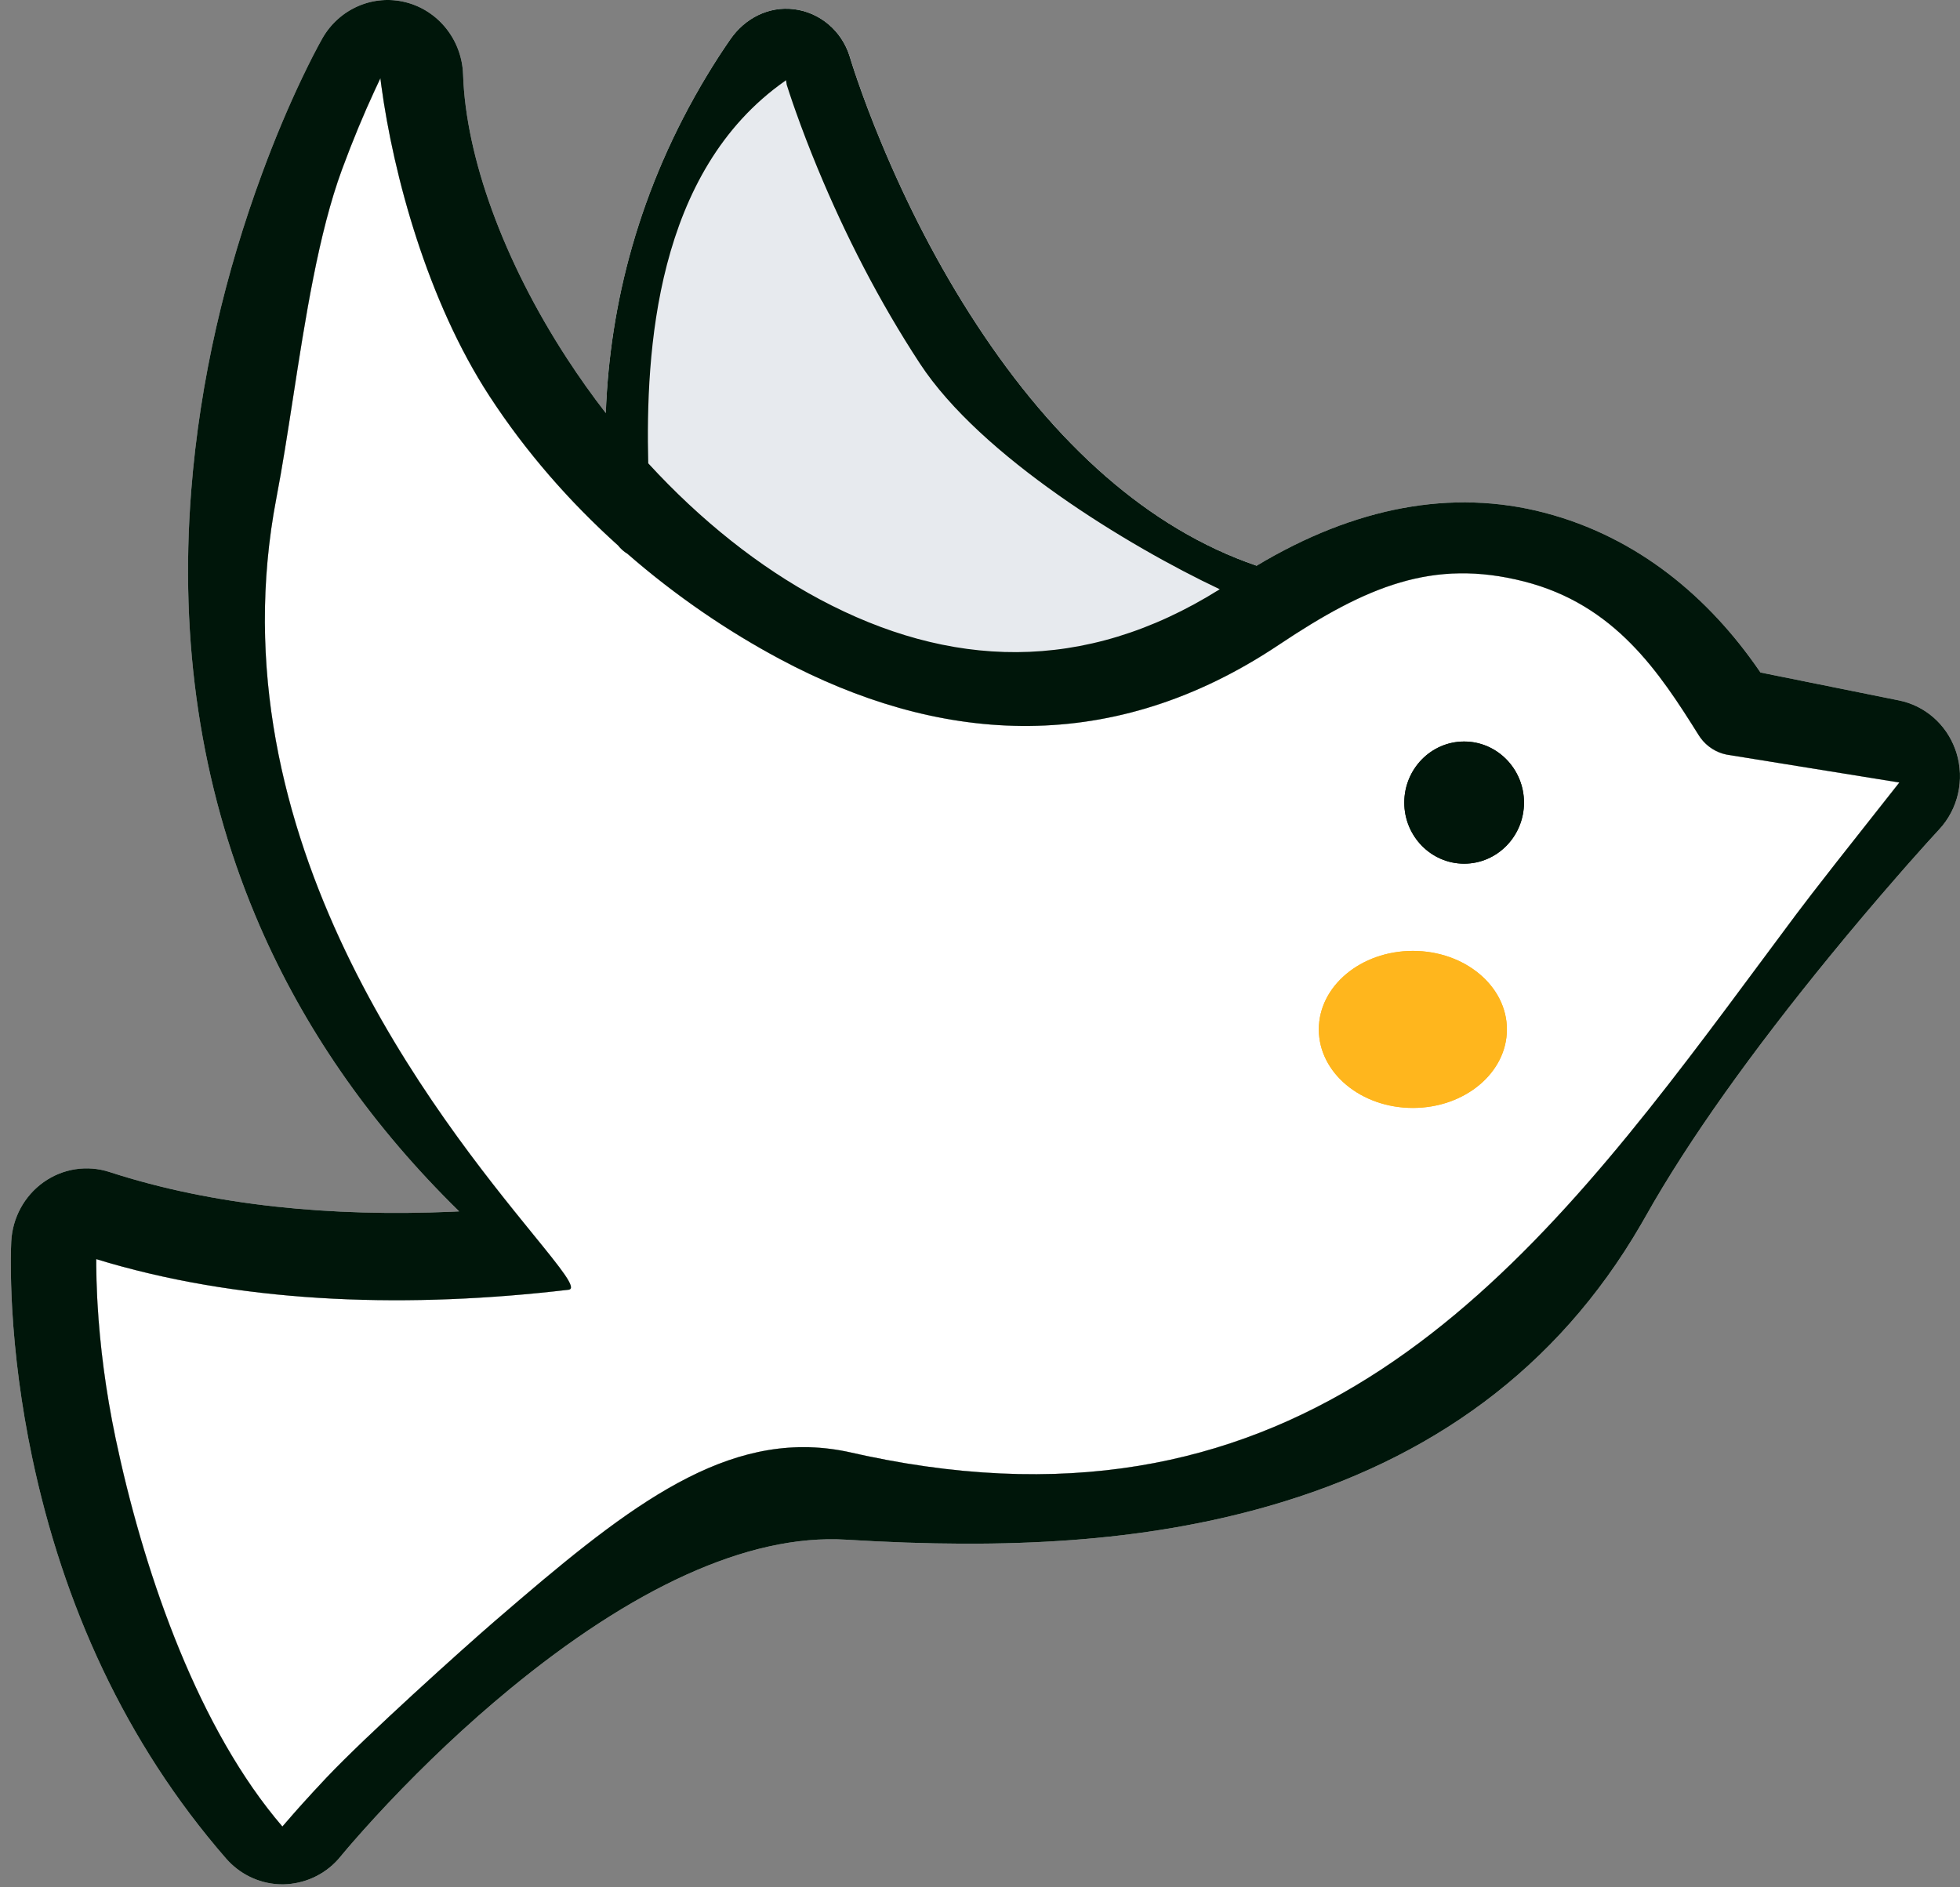
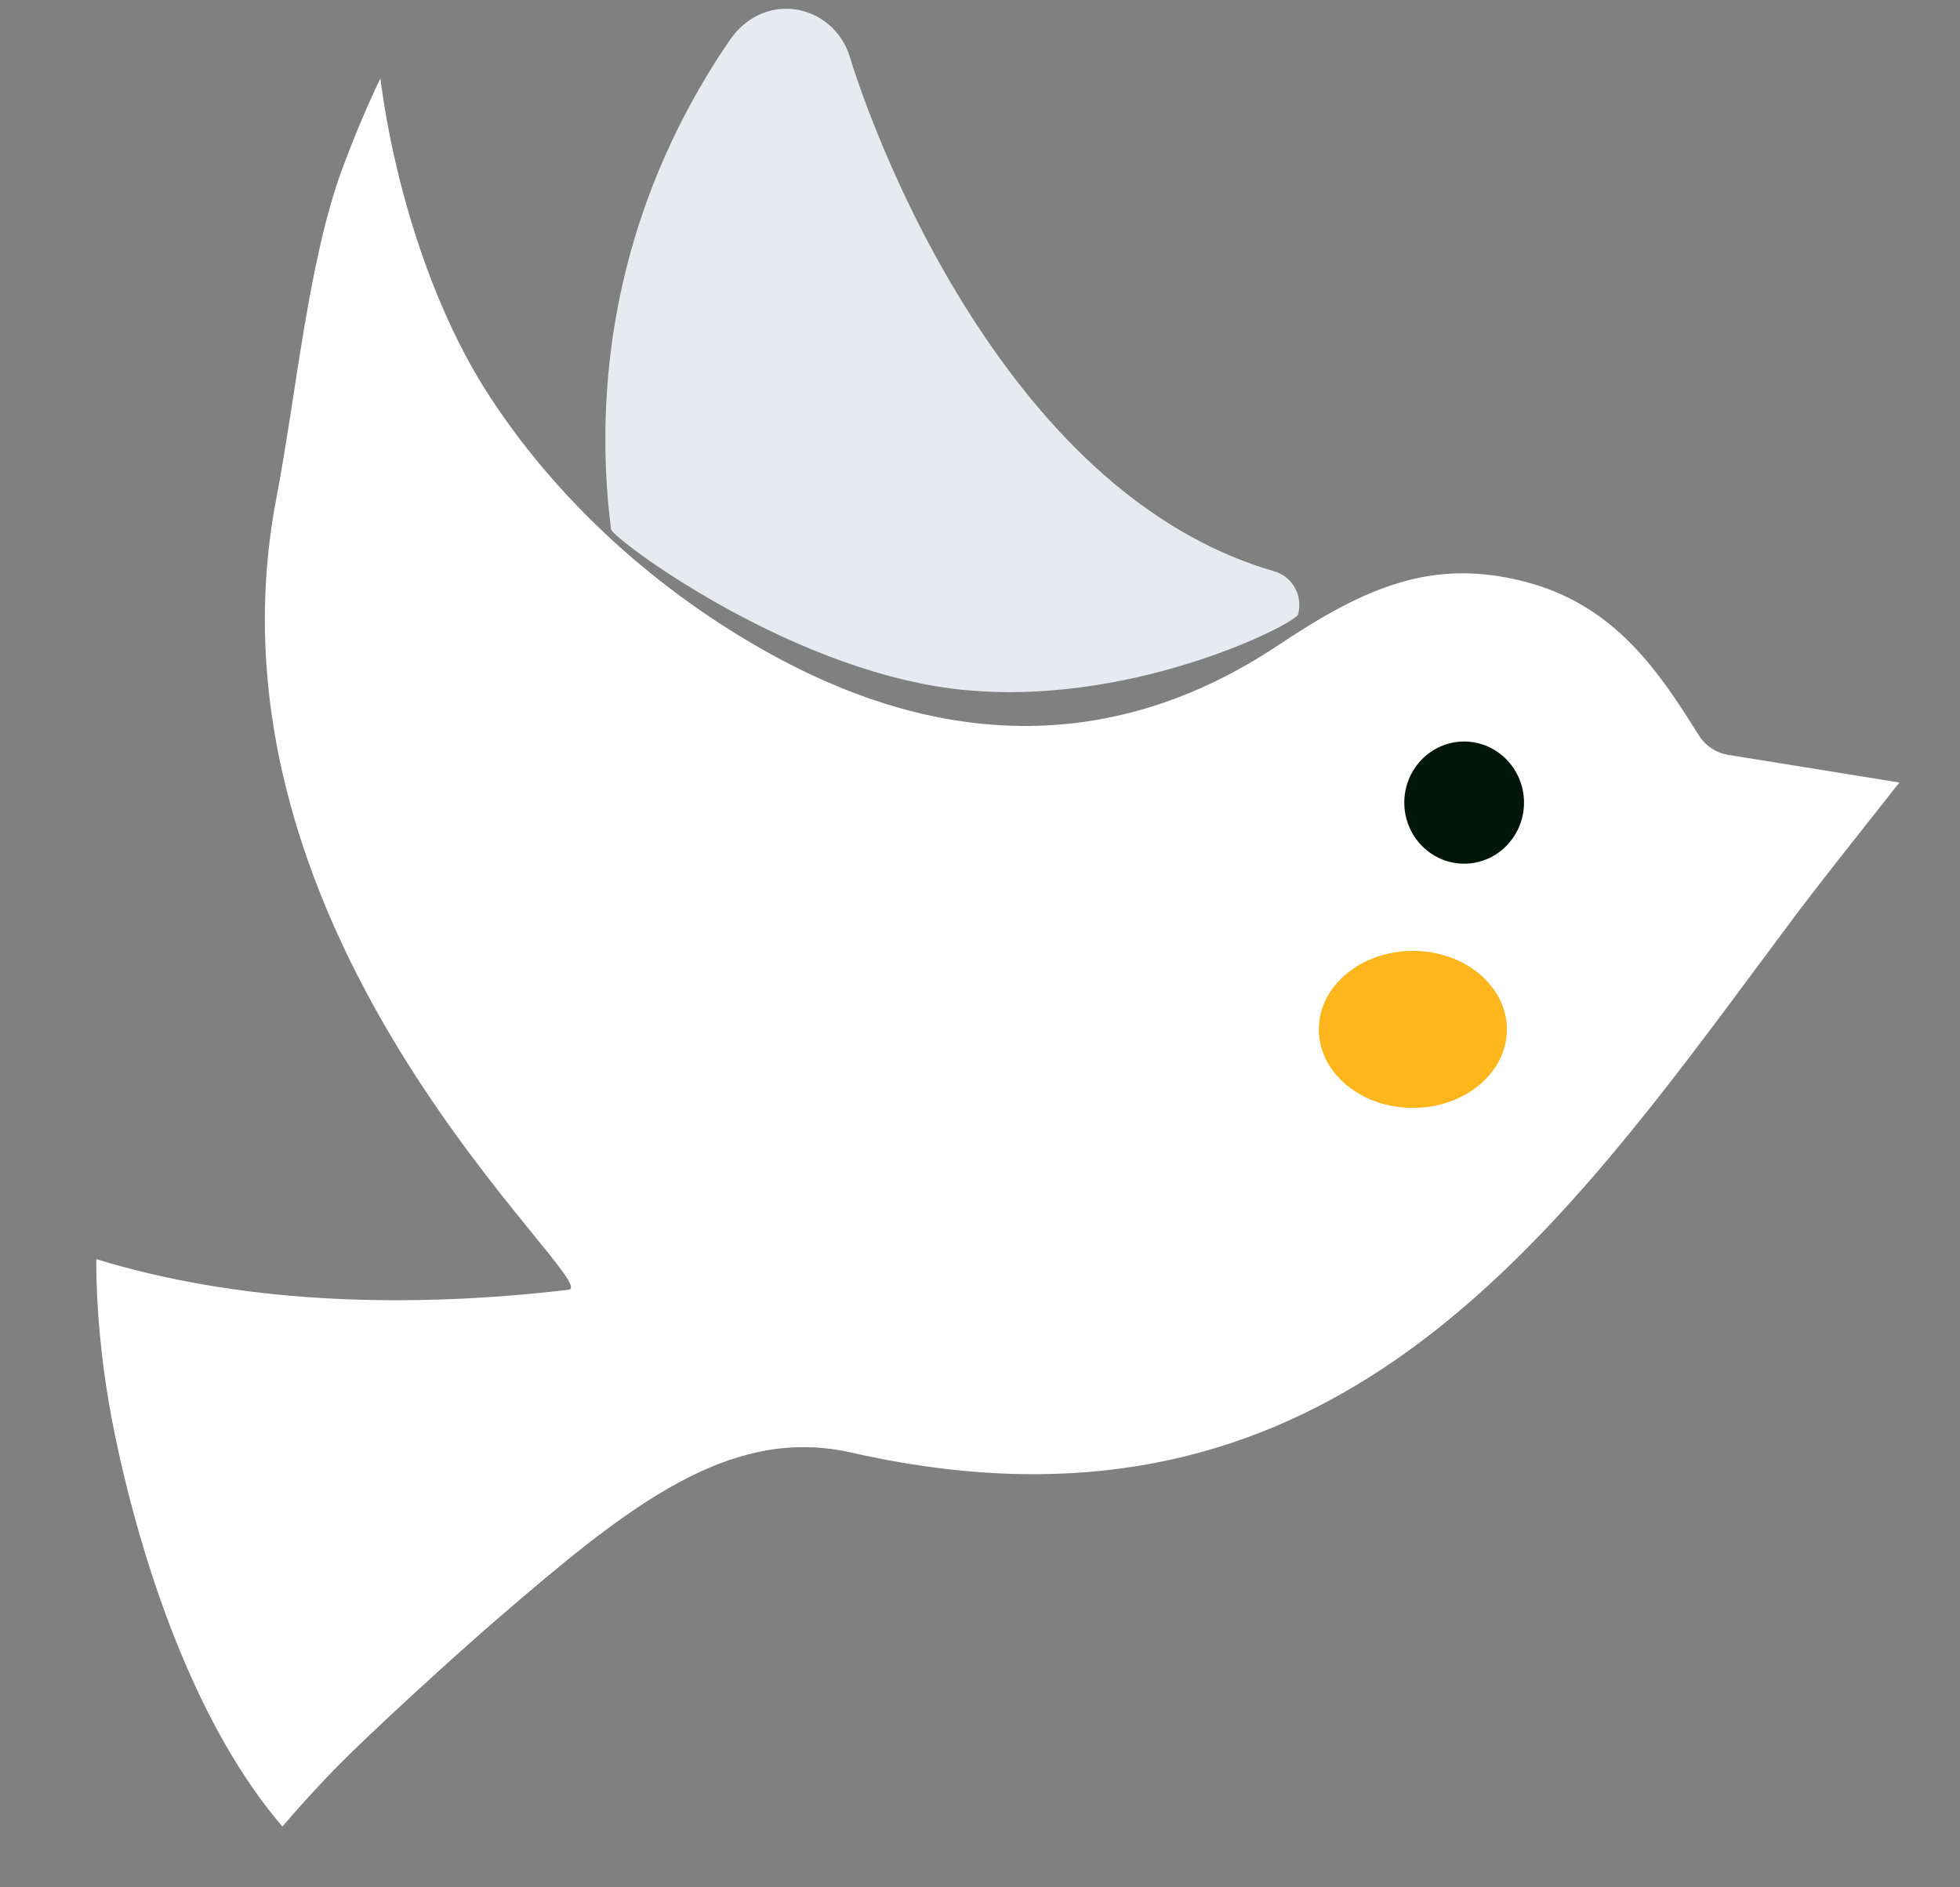
<svg xmlns="http://www.w3.org/2000/svg" width="81" height="78" viewBox="0 0 81 78" fill="none">
  <rect x="0" y="0" width="81" height="78" fill="#808080" stroke="none" />
  <path fill-rule="evenodd" clip-rule="evenodd" d="M30.177 1.633C30.783 0.756 31.765 0.251 32.814 0.381C33.887 0.515 34.785 1.277 35.113 2.328L35.2 2.609C35.266 2.816 35.344 3.054 35.437 3.322C35.7 4.085 36.02 4.932 36.397 5.843C37.47 8.433 38.791 11.018 40.366 13.422C43.767 18.611 47.865 22.223 52.669 23.614C53.419 23.831 53.855 24.629 53.643 25.395C53.535 25.784 46.519 29.362 39.357 28.46C32.411 27.585 25.31 22.24 25.253 21.877L25.165 21.119L25.14 20.865C24.643 15.359 25.588 9.139 29.221 3.113C29.523 2.613 29.841 2.12 30.177 1.633Z" fill="#E7EAEE" />
  <path fill-rule="evenodd" clip-rule="evenodd" d="M15.721 3.235L15.758 3.526C16.262 7.254 17.672 12.445 20.222 16.362C23.362 21.183 27.793 24.87 32.246 27.246C38.67 30.674 45.662 31.301 52.547 26.848L52.851 26.649C56.469 24.234 59.215 23.071 62.982 24.03C66.749 24.99 68.579 27.79 70.205 30.388L70.279 30.498C70.54 30.853 70.921 31.099 71.351 31.186L78.494 32.34L75.893 35.638C75.11 36.638 74.553 37.358 74.223 37.8L71.365 41.643C62.844 53.048 53.674 63.936 35.793 60.167L35.187 60.034C30.45 58.959 26.478 61.846 21.495 66.1L20.43 67.014C19.112 68.153 15.127 71.738 13.496 73.464L12.963 74.034L12.472 74.574C12.369 74.688 12.272 74.798 12.179 74.903L11.67 75.487L11.358 75.112C7.985 70.968 5.873 64.656 4.779 59.45C4.366 57.483 4.129 55.599 4.03 53.861L4.018 53.635C3.992 53.126 3.981 52.683 3.979 52.313V52.038L4.488 52.19C10.386 53.897 17.021 54.067 23.496 53.304C25.06 53.12 7.903 38.939 11.424 20.573C12.227 16.388 12.737 10.792 14.139 6.993C14.581 5.795 15.039 4.699 15.493 3.72L15.721 3.235Z" fill="white" />
-   <path fill-rule="evenodd" clip-rule="evenodd" d="M30.177 1.633C30.783 0.756 31.765 0.251 32.814 0.381C33.887 0.515 34.785 1.277 35.113 2.328L35.2 2.609C35.266 2.816 35.344 3.054 35.437 3.322C35.7 4.085 36.02 4.932 36.397 5.843C37.47 8.433 38.791 11.018 40.366 13.422C43.767 18.611 47.865 22.223 52.669 23.614C53.419 23.831 53.855 24.629 53.643 25.395C53.429 26.161 41.758 20.733 38.017 15.026C36.333 12.457 34.932 9.714 33.794 6.966C33.45 6.137 33.151 5.356 32.895 4.636L32.771 4.28C32.671 3.99 32.584 3.73 32.512 3.5C32.493 3.336 32.476 3.281 32.46 3.336C24.364 8.987 27.546 23.015 26.769 23.083C26.026 23.148 25.369 22.615 25.253 21.877L25.165 21.119L25.14 20.865C24.643 15.359 25.588 9.139 29.221 3.113C29.523 2.613 29.841 2.12 30.177 1.633Z" fill="#E7EAEE" />
-   <path fill-rule="evenodd" clip-rule="evenodd" d="M13.319 1.591L13.141 1.916L12.924 2.333C12.792 2.589 12.645 2.887 12.485 3.224C11.93 4.39 11.369 5.71 10.832 7.165C9.32 11.261 8.264 15.681 7.903 20.286C7.413 26.536 8.297 32.434 10.536 37.8L10.728 38.25C12.546 42.442 15.196 46.282 18.636 49.728L18.977 50.065L18.688 50.079C13.733 50.292 8.835 49.839 4.529 48.438C3.605 48.137 2.598 48.292 1.802 48.857C1.008 49.421 0.515 50.328 0.466 51.313L0.454 51.619L0.447 52.024V52.179C0.447 52.743 0.463 53.377 0.503 54.069C0.611 55.984 0.871 58.049 1.324 60.205C2.604 66.296 5.162 72.001 9.343 76.808C9.898 77.446 10.678 77.828 11.508 77.873L11.7 77.878C12.586 77.861 13.396 77.487 13.971 76.849L14.392 76.349L14.598 76.11L15.037 75.613L15.518 75.083C15.685 74.902 15.859 74.715 16.039 74.525C17.574 72.9 19.268 71.29 21.068 69.808C26.055 65.701 30.866 63.382 34.975 63.633C41.696 64.045 47.262 63.725 52.426 62.246C59.101 60.335 64.343 56.585 67.812 50.614L68.006 50.274C69.802 47.078 72.455 43.396 75.584 39.564C76.55 38.379 77.504 37.253 78.413 36.212L78.8 35.77C79.419 35.067 79.927 34.507 80.139 34.279C80.924 33.435 81.197 32.223 80.854 31.116L80.804 30.966C80.427 29.931 79.551 29.164 78.483 28.948L72.755 27.793L72.688 27.695C70.638 24.722 67.712 22.204 63.825 21.189C59.77 20.131 55.504 21.052 51.207 23.833L50.907 24.03C45.104 27.904 39.352 27.69 33.883 24.772C29.977 22.688 26.253 19.148 23.432 14.816C20.809 10.788 19.25 6.483 19.138 3.084C19.092 1.664 18.132 0.445 16.782 0.097C15.431 -0.252 14.018 0.359 13.319 1.591ZM15.721 3.235L15.758 3.526C16.261 7.254 17.671 12.445 20.221 16.361C23.362 21.183 27.793 24.87 32.246 27.246C38.669 30.674 45.662 31.301 52.547 26.848L52.851 26.649C56.469 24.234 59.215 23.071 62.982 24.03C66.749 24.99 68.579 27.79 70.205 30.388L70.279 30.498C70.54 30.853 70.921 31.099 71.351 31.186L78.494 32.34L75.893 35.638C75.11 36.638 74.553 37.358 74.223 37.8L71.364 41.644C62.844 53.048 53.674 63.936 35.793 60.167L35.187 60.034C30.45 58.959 26.478 61.846 21.495 66.099L20.43 67.014C19.112 68.153 15.127 71.738 13.496 73.464L12.963 74.034L12.472 74.574C12.369 74.688 12.271 74.798 12.178 74.902L11.67 75.487L11.358 75.112C7.985 70.968 5.873 64.656 4.779 59.45C4.365 57.482 4.129 55.599 4.03 53.861L4.018 53.635C3.992 53.126 3.981 52.683 3.979 52.313V52.037L4.488 52.19C10.386 53.897 17.021 54.067 23.496 53.304C25.06 53.12 7.903 38.939 11.424 20.573C12.227 16.388 12.736 10.792 14.138 6.993C14.58 5.795 15.039 4.699 15.493 3.72L15.721 3.235Z" fill="#E7EAEE" />
  <path fill-rule="evenodd" clip-rule="evenodd" d="M60.508 35.695C59.144 35.695 58.034 34.563 58.034 33.171C58.034 31.779 59.144 30.646 60.508 30.646C61.872 30.646 62.982 31.779 62.982 33.171C62.982 34.563 61.872 35.695 60.508 35.695Z" fill="#00160A" />
  <path d="M58.389 45.789C56.242 45.789 54.502 44.336 54.502 42.544C54.502 40.752 56.242 39.299 58.389 39.299C60.535 39.299 62.275 40.752 62.275 42.544C62.275 44.336 60.535 45.789 58.389 45.789Z" fill="#FFB61D" />
-   <path d="M58.389 45.789C56.242 45.789 54.502 44.336 54.502 42.544C54.502 40.752 56.242 39.299 58.389 39.299C60.535 39.299 62.275 40.752 62.275 42.544C62.275 44.336 60.535 45.789 58.389 45.789Z" fill="#FFB61D" />
-   <path fill-rule="evenodd" clip-rule="evenodd" d="M13.319 1.591L13.141 1.916L12.923 2.333C12.792 2.589 12.645 2.887 12.484 3.224C11.929 4.39 11.368 5.71 10.832 7.165C9.319 11.261 8.263 15.681 7.902 20.286C7.412 26.536 8.296 32.434 10.536 37.8L10.727 38.25C12.546 42.442 15.195 46.282 18.636 49.728L18.977 50.065L18.687 50.079C13.733 50.292 8.835 49.839 4.528 48.438C3.604 48.137 2.597 48.292 1.802 48.857C1.008 49.421 0.514 50.328 0.465 51.313L0.454 51.619L0.447 52.024V52.179C0.447 52.743 0.463 53.377 0.502 54.069C0.611 55.984 0.871 58.049 1.323 60.205C2.603 66.296 5.161 72.001 9.342 76.808C9.897 77.446 10.678 77.828 11.508 77.873L11.699 77.878C12.586 77.861 13.395 77.487 13.97 76.849L14.391 76.349L14.598 76.11L15.037 75.613L15.518 75.083C15.684 74.902 15.858 74.715 16.038 74.525C17.574 72.9 19.268 71.29 21.067 69.808C26.055 65.701 30.866 63.382 34.975 63.633C41.696 64.045 47.261 63.725 52.425 62.246C59.101 60.335 64.343 56.585 67.811 50.614L68.006 50.274C69.802 47.078 72.454 43.396 75.583 39.564C76.55 38.379 77.504 37.253 78.413 36.212L78.799 35.77C79.419 35.067 79.926 34.507 80.139 34.279C80.924 33.435 81.197 32.223 80.854 31.116L80.803 30.966C80.427 29.931 79.55 29.164 78.482 28.948L72.754 27.793L72.687 27.695C70.638 24.722 67.712 22.204 63.825 21.189C59.998 20.191 55.983 20.954 51.932 23.381C47.445 21.846 43.592 18.344 40.366 13.422C38.79 11.018 37.469 8.432 36.397 5.843C36.019 4.932 35.7 4.085 35.436 3.321C35.344 3.055 35.265 2.817 35.199 2.609L35.112 2.328C34.785 1.276 33.887 0.514 32.813 0.381C31.765 0.25 30.782 0.756 30.177 1.633C29.841 2.119 29.522 2.613 29.22 3.114C26.4 7.791 25.2 12.585 25.036 17.072C24.475 16.349 23.939 15.595 23.432 14.816C20.809 10.788 19.249 6.483 19.138 3.084C19.092 1.664 18.131 0.445 16.782 0.097C15.431 -0.252 14.018 0.359 13.319 1.591ZM33.882 24.772C39.195 27.606 44.774 27.89 50.408 24.353C46.615 22.564 40.529 18.858 38.017 15.026C36.333 12.457 34.931 9.713 33.793 6.966C33.45 6.137 33.151 5.356 32.895 4.635L32.77 4.28C32.67 3.99 32.584 3.729 32.511 3.5C32.492 3.336 32.475 3.281 32.459 3.335C27.078 7.093 26.68 14.55 26.79 19.148C28.952 21.504 31.38 23.437 33.882 24.772ZM32.245 27.246C30.09 26.096 27.939 24.638 25.937 22.893C25.784 22.802 25.648 22.681 25.537 22.538C23.559 20.758 21.739 18.692 20.222 16.361C17.671 12.445 16.261 7.254 15.757 3.526L15.72 3.235L15.492 3.72C15.038 4.699 14.58 5.795 14.138 6.993C13.162 9.637 12.618 13.15 12.108 16.454C11.885 17.897 11.668 19.301 11.424 20.573C8.724 34.65 18.173 46.268 22.03 51.01C23.205 52.455 23.861 53.261 23.495 53.304C17.021 54.067 10.386 53.897 4.488 52.19L3.978 52.037V52.313C3.98 52.683 3.992 53.126 4.017 53.635L4.029 53.861C4.128 55.599 4.365 57.482 4.778 59.45C5.872 64.656 7.985 70.968 11.357 75.112L11.67 75.487L12.178 74.903C12.271 74.798 12.368 74.688 12.471 74.574L12.963 74.034L13.495 73.464C15.126 71.738 19.111 68.153 20.429 67.014L21.494 66.099C26.477 61.846 30.449 58.959 35.186 60.034L35.792 60.167C53.674 63.936 62.843 53.048 71.364 41.644L74.223 37.8C74.553 37.358 75.109 36.638 75.892 35.638L78.493 32.34L71.351 31.186C70.921 31.099 70.54 30.853 70.279 30.498L70.204 30.388C68.578 27.79 66.749 24.99 62.981 24.03C59.214 23.071 56.468 24.234 52.85 26.649L52.547 26.848C45.661 31.301 38.67 30.674 32.245 27.246ZM58.035 33.17C58.035 34.562 59.144 35.694 60.508 35.694C61.872 35.694 62.981 34.562 62.981 33.17C62.981 31.778 61.872 30.646 60.508 30.646C59.144 30.646 58.035 31.778 58.035 33.17Z" fill="#00160A" />
</svg>